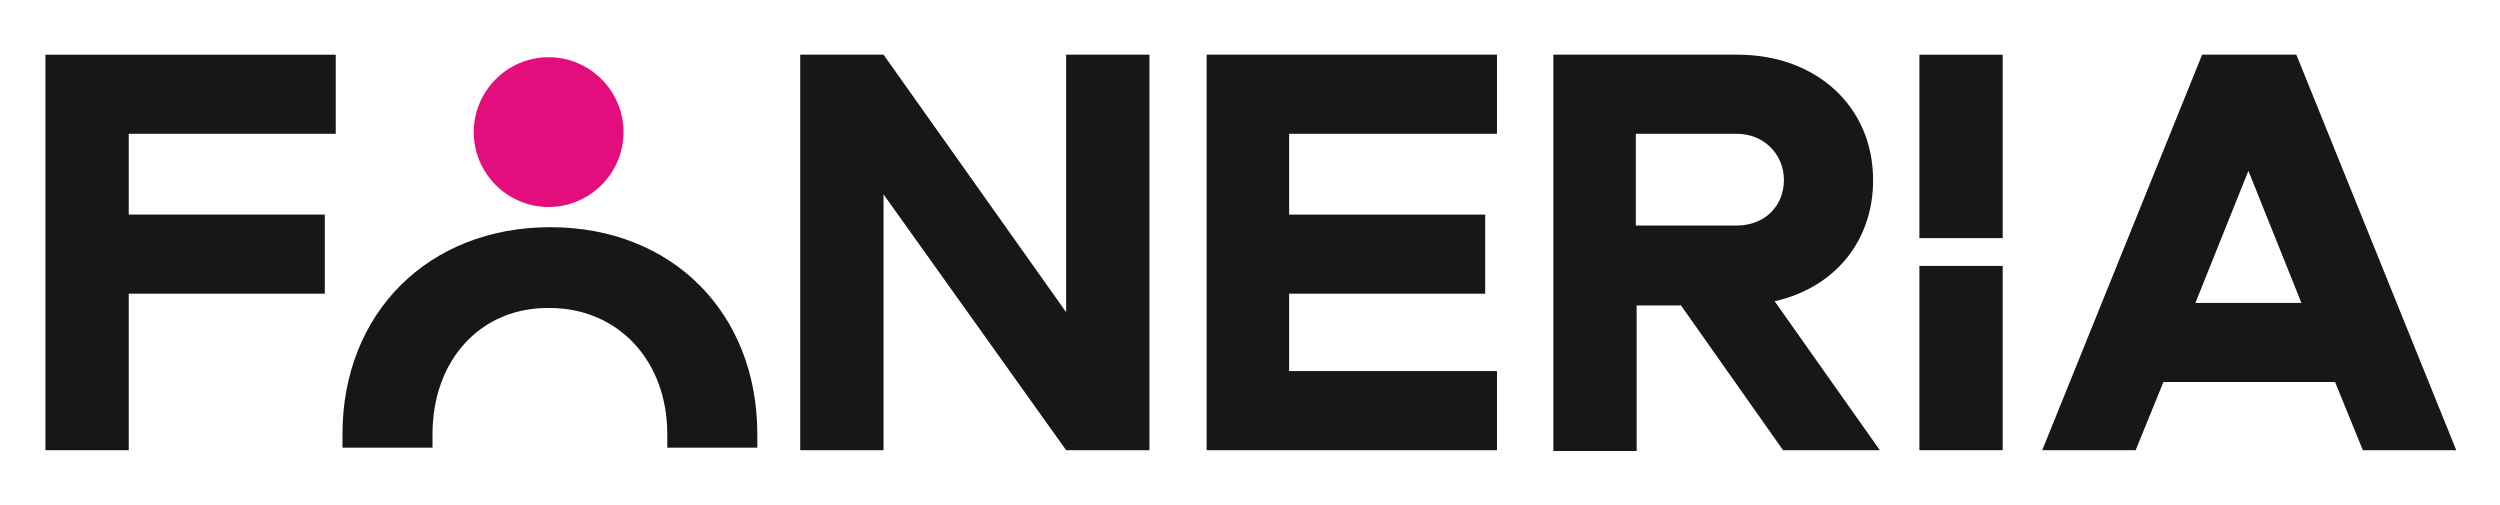
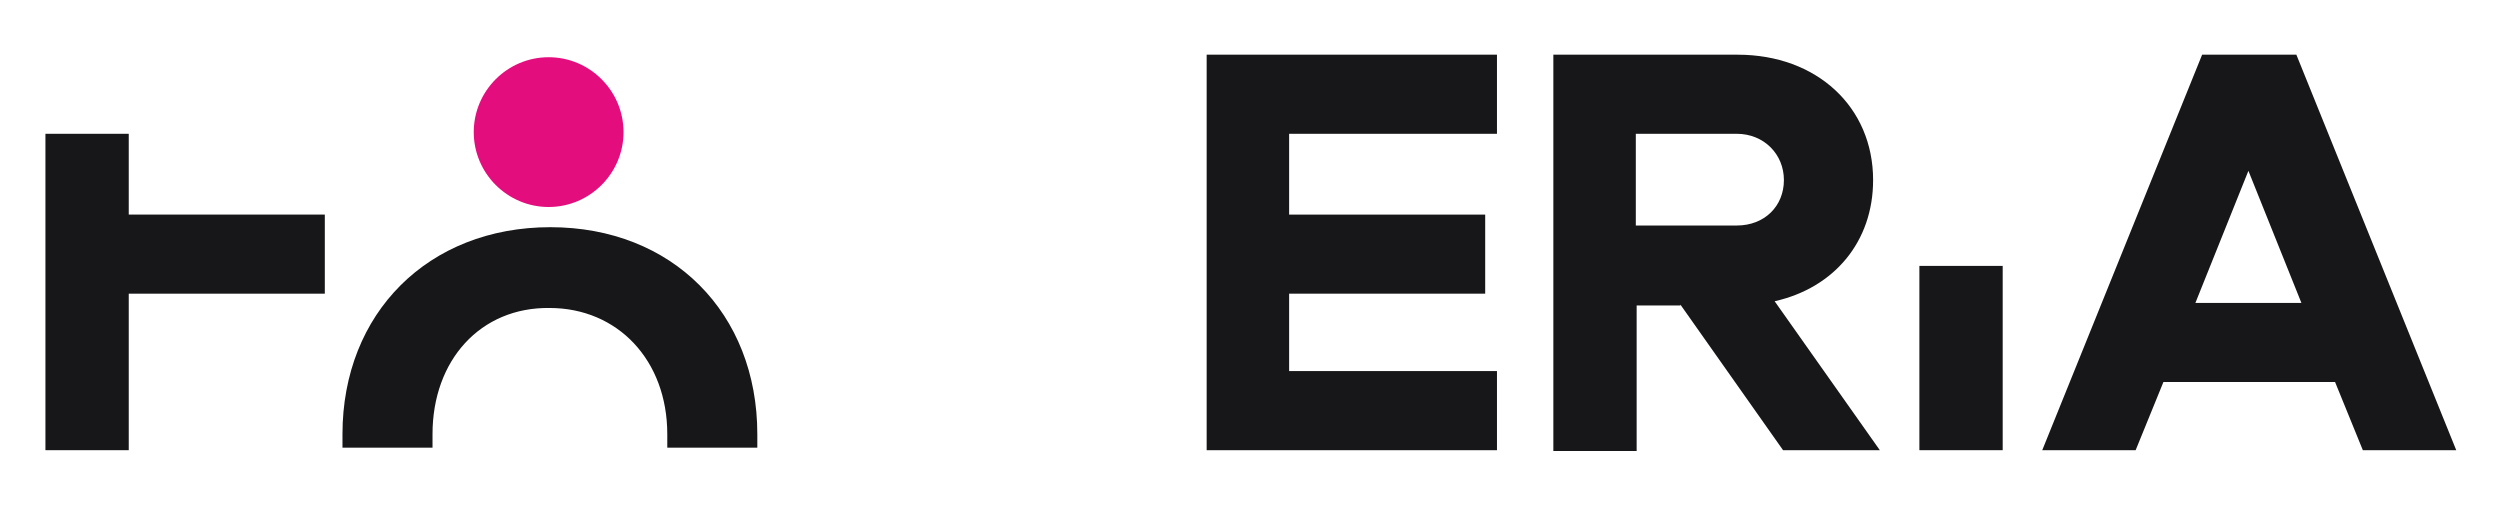
<svg xmlns="http://www.w3.org/2000/svg" id="Layer_1" version="1.1" viewBox="0 0 297.1 60">
  <defs>
    <style>
      .st0 {
        fill: #e40d7e;
      }

      .st1 {
        fill: #171618;
      }
    </style>
  </defs>
  <g>
-     <path class="st1" d="M15.3,15.9v9.6h23.3v9.4H15.3v18.6H5.4V6.5h34.5v9.4H15.3Z" />
-     <path class="st1" d="M136.6,6.5v47h-9.9l-21.7-30.4v30.4h-9.9V6.5h9.9l21.7,30.6V6.5h9.9Z" />
+     <path class="st1" d="M15.3,15.9v9.6h23.3v9.4H15.3v18.6H5.4V6.5v9.4H15.3Z" />
    <path class="st1" d="M153.2,15.9v9.6h23.3v9.4h-23.3v9.2h24.7v9.4h-34.5V6.5h34.5v9.4h-24.7,0Z" />
    <path class="st1" d="M199.7,36.3h-5.2v17.3h-9.9V6.5h21.9c9.4,0,16.1,6.2,16.1,14.9,0,7.3-4.6,12.8-11.7,14.4l12.5,17.7h-11.5l-12.2-17.3h0ZM194.4,26.8h12c3.3,0,5.6-2.3,5.6-5.4s-2.4-5.5-5.6-5.5h-12v11Z" />
    <path class="st1" d="M277.4,45.4h-20.3l-3.3,8.1h-11.1l19-47h11.2l19,47h-11.1l-3.3-8.1h0ZM273.5,36l-6.3-15.7-6.3,15.7h12.6Z" />
  </g>
  <g>
-     <rect class="st1" x="228.1" y="6.5" width="9.9" height="21.8" />
    <rect class="st1" x="228.1" y="31.6" width="9.9" height="21.9" />
  </g>
  <g>
    <path class="st1" d="M51.4,53.2c0-.5,0-1,0-1.6,0-8.8,5.7-15.1,13.9-15,8.1,0,14,6.2,14,15s0,1,0,1.6h10.7c0-.5,0-1,0-1.6,0-14.4-10.1-24.6-24.6-24.6s-24.7,10.2-24.7,24.6,0,1,0,1.6h10.8Z" />
    <path class="st0" d="M74.1,15.7c0,4.9-4,8.9-8.9,8.9s-8.9-4-8.9-8.9,4-8.9,8.9-8.9,8.9,4,8.9,8.9Z" />
  </g>
</svg>